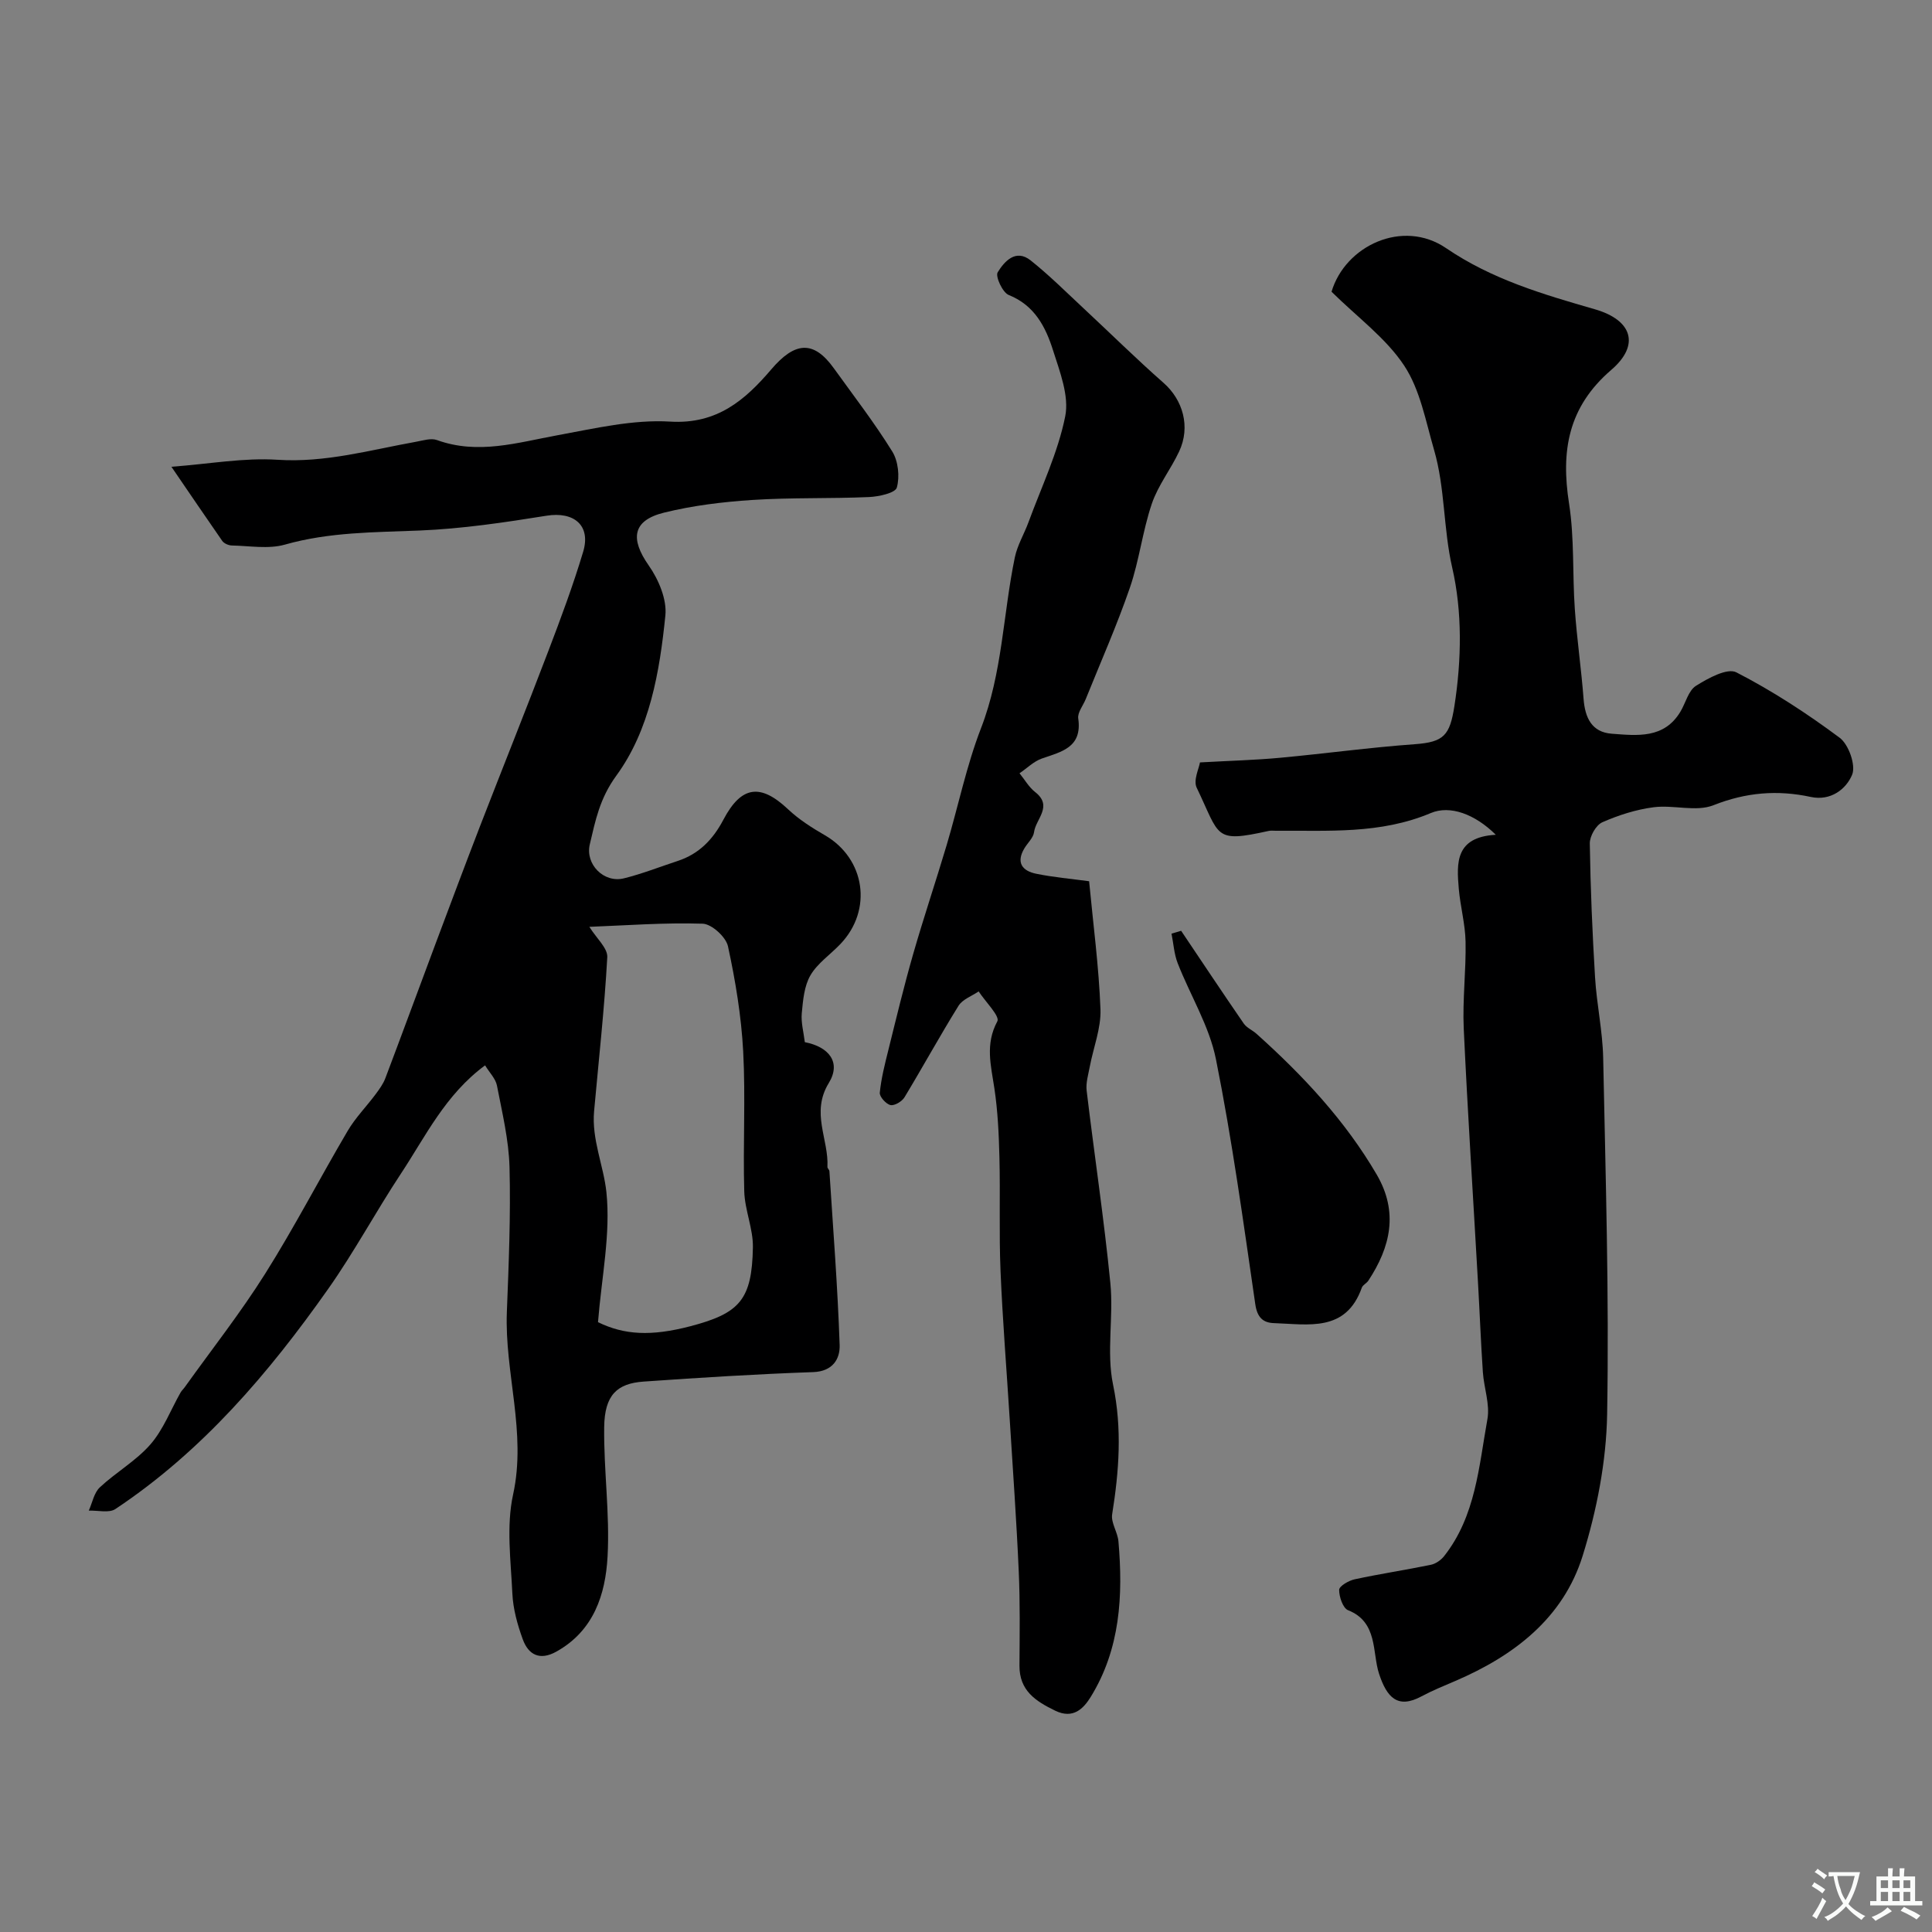
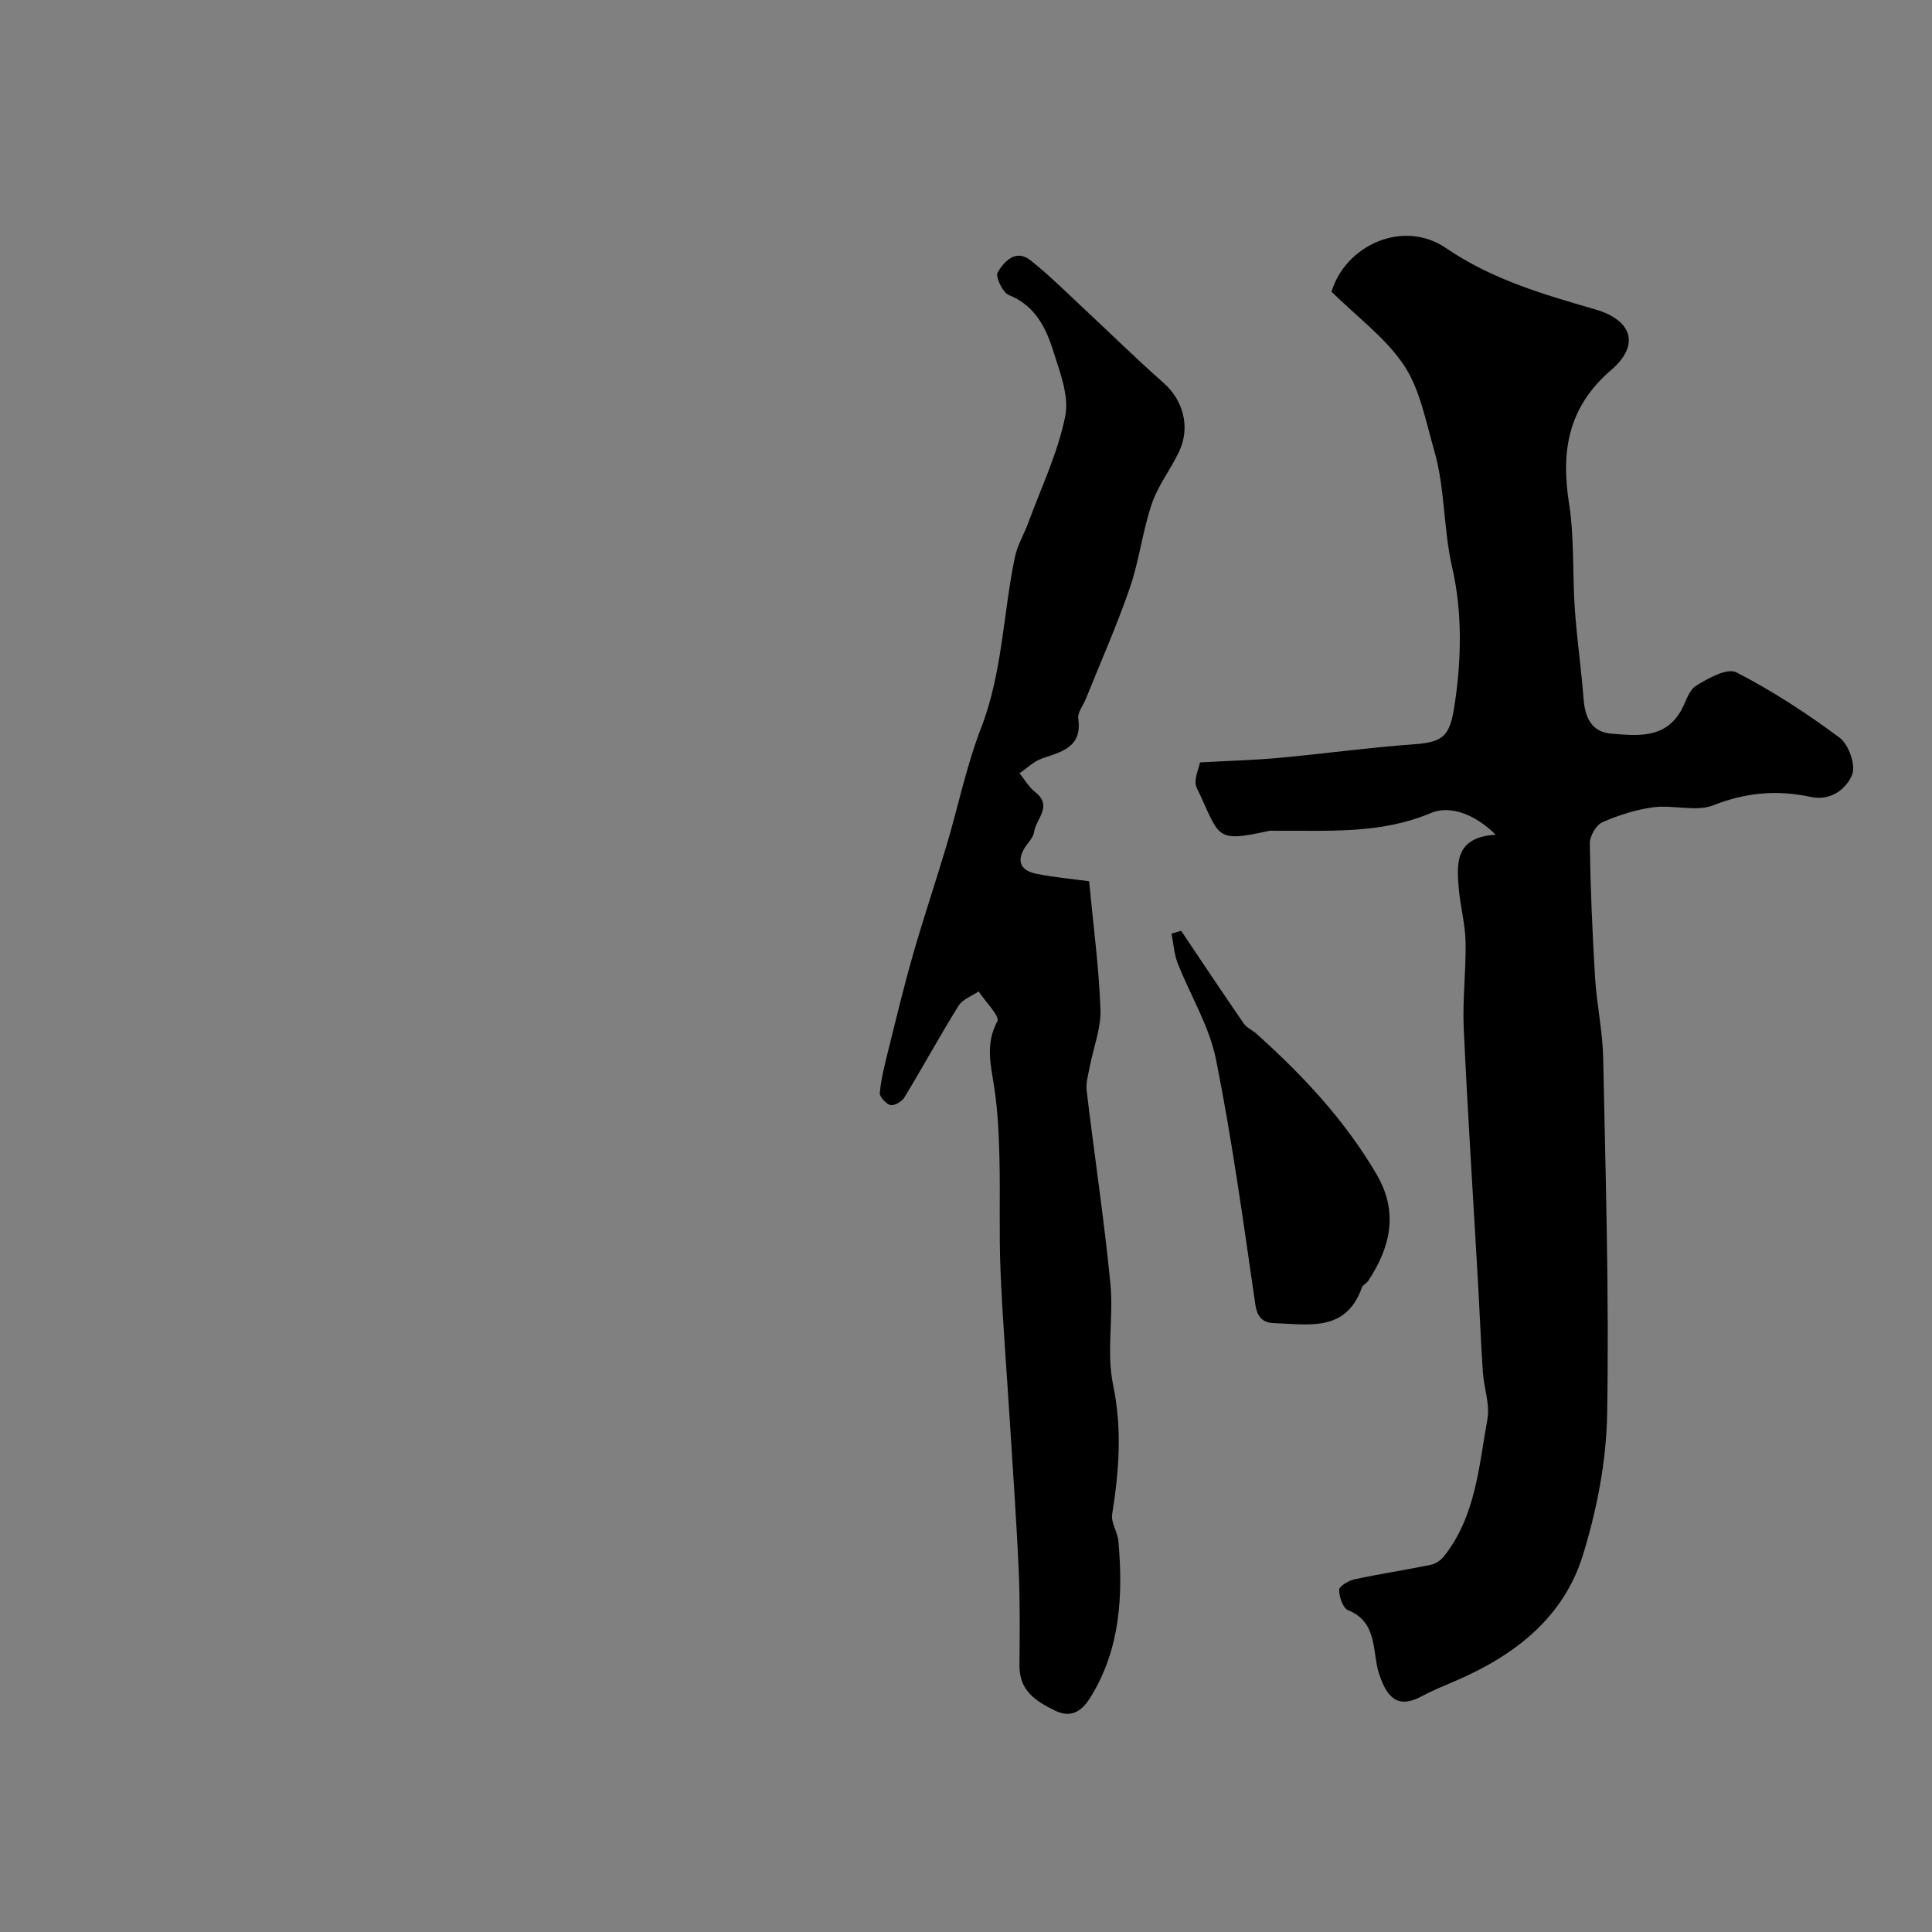
<svg xmlns="http://www.w3.org/2000/svg" enable-background="new 0 0 400 400" viewBox="0 0 400 400">
  <rect x="0" y="0" width="400" height="400" fill="#808080" stroke="none" />
  <g fill="#000001">
-     <path d="m35.49 96.64c7.98-.6 15.02-1.9 21.95-1.45 9.91.65 19.17-2.02 28.66-3.72 1.45-.26 3.12-.81 4.37-.36 8.51 3.08 16.66.52 24.97-1 7.72-1.41 15.63-3.29 23.33-2.82 9.71.59 15.54-4.52 20.91-10.81 4.88-5.72 8.74-6.11 12.96-.23 4.1 5.7 8.4 11.27 12.09 17.22 1.24 2 1.58 5.2.95 7.47-.31 1.13-3.72 1.88-5.77 1.97-8.04.35-16.11.08-24.13.6-6.13.4-12.33 1.15-18.28 2.62-6.56 1.62-7.07 5.41-3.19 10.94 2.03 2.89 3.78 7 3.45 10.34-1.18 11.67-3.23 23.69-10.15 33.17-3.45 4.73-4.33 9.27-5.5 14.24-.97 4.12 2.91 8.06 7.07 7.03 3.77-.93 7.41-2.38 11.11-3.59 4.43-1.45 7.32-4.45 9.48-8.55 3.73-7.08 7.71-7.52 13.4-2.15 2.23 2.1 4.91 3.81 7.58 5.35 8.39 4.83 9.99 15.49 3.23 22.56-2.07 2.17-4.73 3.96-6.19 6.46-1.29 2.22-1.54 5.17-1.79 7.84-.18 1.93.38 3.93.63 6 4.98.96 7.59 4.17 4.96 8.46-3.77 6.15.02 11.63-.28 17.37-.01.29.39.58.41.89.77 11.99 1.71 23.97 2.12 35.97.1 2.86-1.4 5.48-5.49 5.62-11.7.41-23.39 1.14-35.07 1.96-5.49.38-8.11 2.74-8.19 9.44-.11 8.93 1.19 17.9.7 26.78-.43 7.86-2.86 15.39-10.62 19.7-3.42 1.9-5.77.65-6.94-2.57-1.1-3.02-2-6.27-2.15-9.45-.32-6.84-1.28-13.97.15-20.51 2.82-12.87-1.78-25.19-1.29-37.8.39-9.99.81-19.99.55-29.98-.15-5.65-1.52-11.29-2.6-16.89-.27-1.42-1.52-2.65-2.46-4.19-8.23 6.07-12.29 14.65-17.39 22.37-5.21 7.88-9.69 16.26-15.13 23.97-12.29 17.43-26.05 33.57-44.02 45.52-1.32.88-3.65.25-5.51.33.74-1.63 1.08-3.69 2.29-4.82 3.34-3.13 7.5-5.48 10.47-8.89 2.67-3.06 4.19-7.12 6.23-10.72.24-.43.63-.77.91-1.17 5.58-7.8 11.53-15.36 16.62-23.45 6.06-9.63 11.3-19.76 17.08-29.57 1.6-2.72 3.88-5.03 5.78-7.58.77-1.04 1.57-2.13 2.02-3.32 3.5-9.25 6.91-18.54 10.38-27.81 3.05-8.13 6.09-16.27 9.22-24.37 4.68-12.08 9.51-24.1 14.12-36.2 2.6-6.81 5.15-13.66 7.24-20.63 1.64-5.47-1.93-8.36-7.56-7.46-8.72 1.4-17.52 2.71-26.32 3.07-9.39.38-18.7.31-27.89 2.92-3.4.96-7.29.25-10.95.18-.68-.01-1.62-.41-2-.94-3.32-4.77-6.59-9.61-10.53-15.36zm88.32 177.1c5.44 2.66 10.99 2.96 19.09.85 10.28-2.68 12.78-5.52 12.98-16.33.07-3.85-1.68-7.72-1.79-11.6-.28-9.65.29-19.33-.22-28.97-.39-7.3-1.6-14.62-3.15-21.77-.42-1.93-3.38-4.62-5.24-4.68-7.93-.25-15.88.36-23.46.65 1.48 2.39 3.81 4.4 3.71 6.29-.59 10.65-1.77 21.26-2.73 31.89-.53 5.84 1.98 11.28 2.55 16.76.9 8.63-.99 17.55-1.74 26.91z" />
    <path d="m309.69 172.83c-4.34-4.3-9.49-6.17-13.45-4.5-10.52 4.43-21.29 3.58-32.1 3.67-.5 0-1.02-.07-1.5.04-11.4 2.52-10 1.17-14.88-8.96-.74-1.54.5-4.04.68-5.23 6.26-.35 11.44-.48 16.58-.96 9.31-.86 18.58-2.14 27.9-2.81 6.02-.44 7.25-1.82 8.2-7.9 1.5-9.63 1.64-19.54-.45-28.63-1.87-8.16-1.46-16.5-3.77-24.43-1.73-5.94-2.88-12.45-6.19-17.44-3.75-5.67-9.62-9.95-15.03-15.28 2.83-9.53 14.75-15.14 23.71-9.03 9.54 6.5 20.1 9.57 30.87 12.68 7.66 2.22 9.34 7.37 3.35 12.52-8.98 7.72-10.46 16.8-8.75 27.71 1.12 7.16.68 14.56 1.19 21.83.43 6.2 1.34 12.37 1.81 18.57.3 3.9 1.67 6.92 5.85 7.23 5.25.39 10.81 1.08 14.2-4.56 1.09-1.81 1.65-4.37 3.23-5.36 2.49-1.57 6.47-3.75 8.35-2.79 7.49 3.85 14.63 8.51 21.4 13.55 1.86 1.39 3.37 5.68 2.58 7.63-1.23 3-4.44 5.5-8.56 4.62-6.91-1.49-13.4-.96-20.15 1.71-3.6 1.43-8.28-.11-12.38.42-3.63.47-7.27 1.63-10.63 3.11-1.3.57-2.62 2.88-2.6 4.38.14 9.26.53 18.52 1.09 27.76.34 5.56 1.56 11.08 1.68 16.63.5 24.59 1.25 49.19.82 73.77-.17 9.83-2.14 19.92-5.07 29.34-4.02 12.89-14.18 20.67-26.33 25.89-2.37 1.02-4.78 1.99-7.05 3.21-4.88 2.62-7.15.29-8.78-4.71-1.43-4.38-.2-10.68-6.4-13.13-1.07-.42-1.87-2.78-1.85-4.23.01-.76 1.97-1.91 3.2-2.17 5.24-1.13 10.55-1.93 15.8-3.01 1-.21 2.08-.97 2.73-1.79 6.54-8.3 7.19-18.55 8.96-28.34.56-3.09-.72-6.49-.94-9.76-.42-6.26-.66-12.52-1.02-18.78-.99-17.46-2.13-34.92-2.94-52.39-.27-5.96.5-11.96.38-17.94-.07-3.65-1.08-7.27-1.4-10.92-.46-5.35-.79-10.74 7.66-11.22z" />
    <path d="m225.49 182.45c.84 8.91 2.02 17.7 2.35 26.51.14 3.94-1.47 7.93-2.22 11.91-.31 1.64-.83 3.34-.64 4.95 1.59 13.29 3.6 26.54 4.91 39.86.69 6.96-.85 14.26.56 21.01 1.9 9.14 1.24 17.88-.19 26.83-.28 1.75 1.14 3.7 1.3 5.6.98 11.24.38 22.29-5.74 32.21-1.48 2.39-3.61 4.66-7.35 2.85-4.08-1.98-7.43-4.16-7.4-9.33.04-6.51.14-13.03-.15-19.53-.46-10.45-1.21-20.88-1.86-31.32-.64-10.28-1.48-20.56-1.91-30.85-.33-7.85-.03-15.72-.23-23.58-.12-4.77-.34-9.57-1.05-14.28-.7-4.69-1.94-9.1.62-13.84.57-1.05-2.49-4.07-3.87-6.19-1.42.97-3.34 1.64-4.17 2.98-3.87 6.23-7.39 12.67-11.19 18.95-.52.86-2.08 1.79-2.9 1.6-.93-.21-2.29-1.74-2.21-2.56.3-2.98 1.05-5.93 1.78-8.85 1.64-6.61 3.23-13.23 5.11-19.78 2.17-7.57 4.69-15.03 6.94-22.58 2.41-8.08 4.1-16.43 7.13-24.26 4.44-11.46 4.56-23.6 7-35.36.52-2.51 1.92-4.82 2.82-7.26 2.67-7.28 6.1-14.41 7.61-21.93.85-4.24-1.11-9.24-2.52-13.68-1.53-4.84-3.81-9.31-9.18-11.46-1.27-.51-2.8-3.84-2.28-4.69 1.37-2.24 3.73-4.93 6.83-2.46 3.86 3.07 7.38 6.59 11 9.96 5.5 5.12 10.85 10.41 16.5 15.38 4.02 3.53 5.64 9.09 3.24 14.21-1.73 3.69-4.37 7.02-5.66 10.83-1.92 5.66-2.6 11.74-4.54 17.38-2.69 7.81-6.05 15.39-9.14 23.06-.54 1.35-1.73 2.77-1.55 4.01.85 6-3.42 6.87-7.52 8.29-1.7.59-3.1 2.02-4.64 3.06 1.07 1.31 1.94 2.87 3.24 3.89 3.75 2.93.12 5.57-.23 8.29-.15 1.18-1.32 2.22-1.99 3.34-1.79 2.98-.45 4.71 2.48 5.29 3.49.71 7.09 1.03 10.91 1.54z" />
    <path d="m244.54 192.71c4.31 6.41 8.59 12.85 12.97 19.21.62.89 1.81 1.37 2.65 2.13 9.6 8.61 18.34 17.94 24.89 29.16 4.51 7.75 2.85 14.95-1.75 21.94-.36.55-1.15.88-1.35 1.45-3.3 9.28-11.06 7.57-18.15 7.34-2.31-.07-3.51-1.17-3.91-3.94-2.46-16.94-4.78-33.92-8.14-50.69-1.38-6.89-5.33-13.24-7.93-19.91-.74-1.91-.86-4.06-1.27-6.1.66-.19 1.33-.39 1.99-.59z" />
  </g>
-   <path d="m377.9 391.2c-.2.3-.4.5-.6.8-.7-.6-1.4-1-2.2-1.5.2-.3.4-.5.5-.8.6.4 1.4.8 2.3 1.5zm-1.8 6.1c-.2-.2-.5-.4-.9-.6.4-.6.8-1.2 1.2-1.9s.7-1.3.9-1.9c.3.3.5.5.8.7-.7 1.3-1.4 2.6-2 3.7zm2.2-9c-.3.3-.5.5-.6.8-.6-.6-1.3-1.1-2-1.5.3-.3.5-.5.6-.7.6.5 1.3.9 2 1.4zm.3.2v-.9h2 4.5c-.3 1.3-.6 2.5-1 3.6s-.9 2.1-1.4 3c.4.5 1 1 1.6 1.4s1.2.8 1.9 1.1c-.3.2-.5.4-.8.8-.4-.3-1-.7-1.6-1.2s-1.2-1.1-1.6-1.6c-.5.6-1.1 1.1-1.7 1.6s-1.4.9-2.1 1.4c-.1-.3-.3-.5-.7-.8.6-.2 1.2-.5 1.9-1s1.4-1.1 2-1.8c-.5-.8-.9-1.6-1.2-2.5s-.6-2-.8-3.2c-.4.1-.7.1-1 .1zm2.5 2.7c.2 1 .7 1.7 1 2.2.3-.5.6-1.1 1-2s.6-1.9.9-3h-3.2-.4c.1.9.3 1.8.7 2.8z" fill="#fafbfa" />
-   <path d="m396.5 388.5v1.5 3.6h1.5v.9c-.4 0-1 0-1.7 0h-7.9c-.5 0-.9 0-1.2 0v-.9h1.3v-3.5c0-.7 0-1.2 0-1.6h2.4c0-.8 0-1.4 0-1.7h1c0 .3-.1.8-.1 1.7h1.5c0-.8 0-1.4 0-1.7h1c0 .3-.1.9-.1 1.7zm-8.2 9.2c-.2-.3-.5-.5-.8-.8.8-.3 1.4-.6 1.9-.9s1-.7 1.4-1.1c.3.3.6.5.9.8-1.6 1-2.8 1.6-3.4 2zm2.6-6.8v-1.6h-1.5v1.6zm0 2.7v-1.9h-1.5v1.9zm2.4-2.7v-1.6h-1.5v1.6zm0 2.7v-1.9h-1.5v1.9zm.2 2 .7-.8c.4.2.9.5 1.6.8s1.3.7 1.8 1c-.3.3-.5.5-.8.8-.4-.3-1.5-1-3.3-1.8zm2-4.7v-1.6h-1.4v1.6zm0 2.7v-1.9h-1.4v1.9z" fill="#fafbfa" />
</svg>